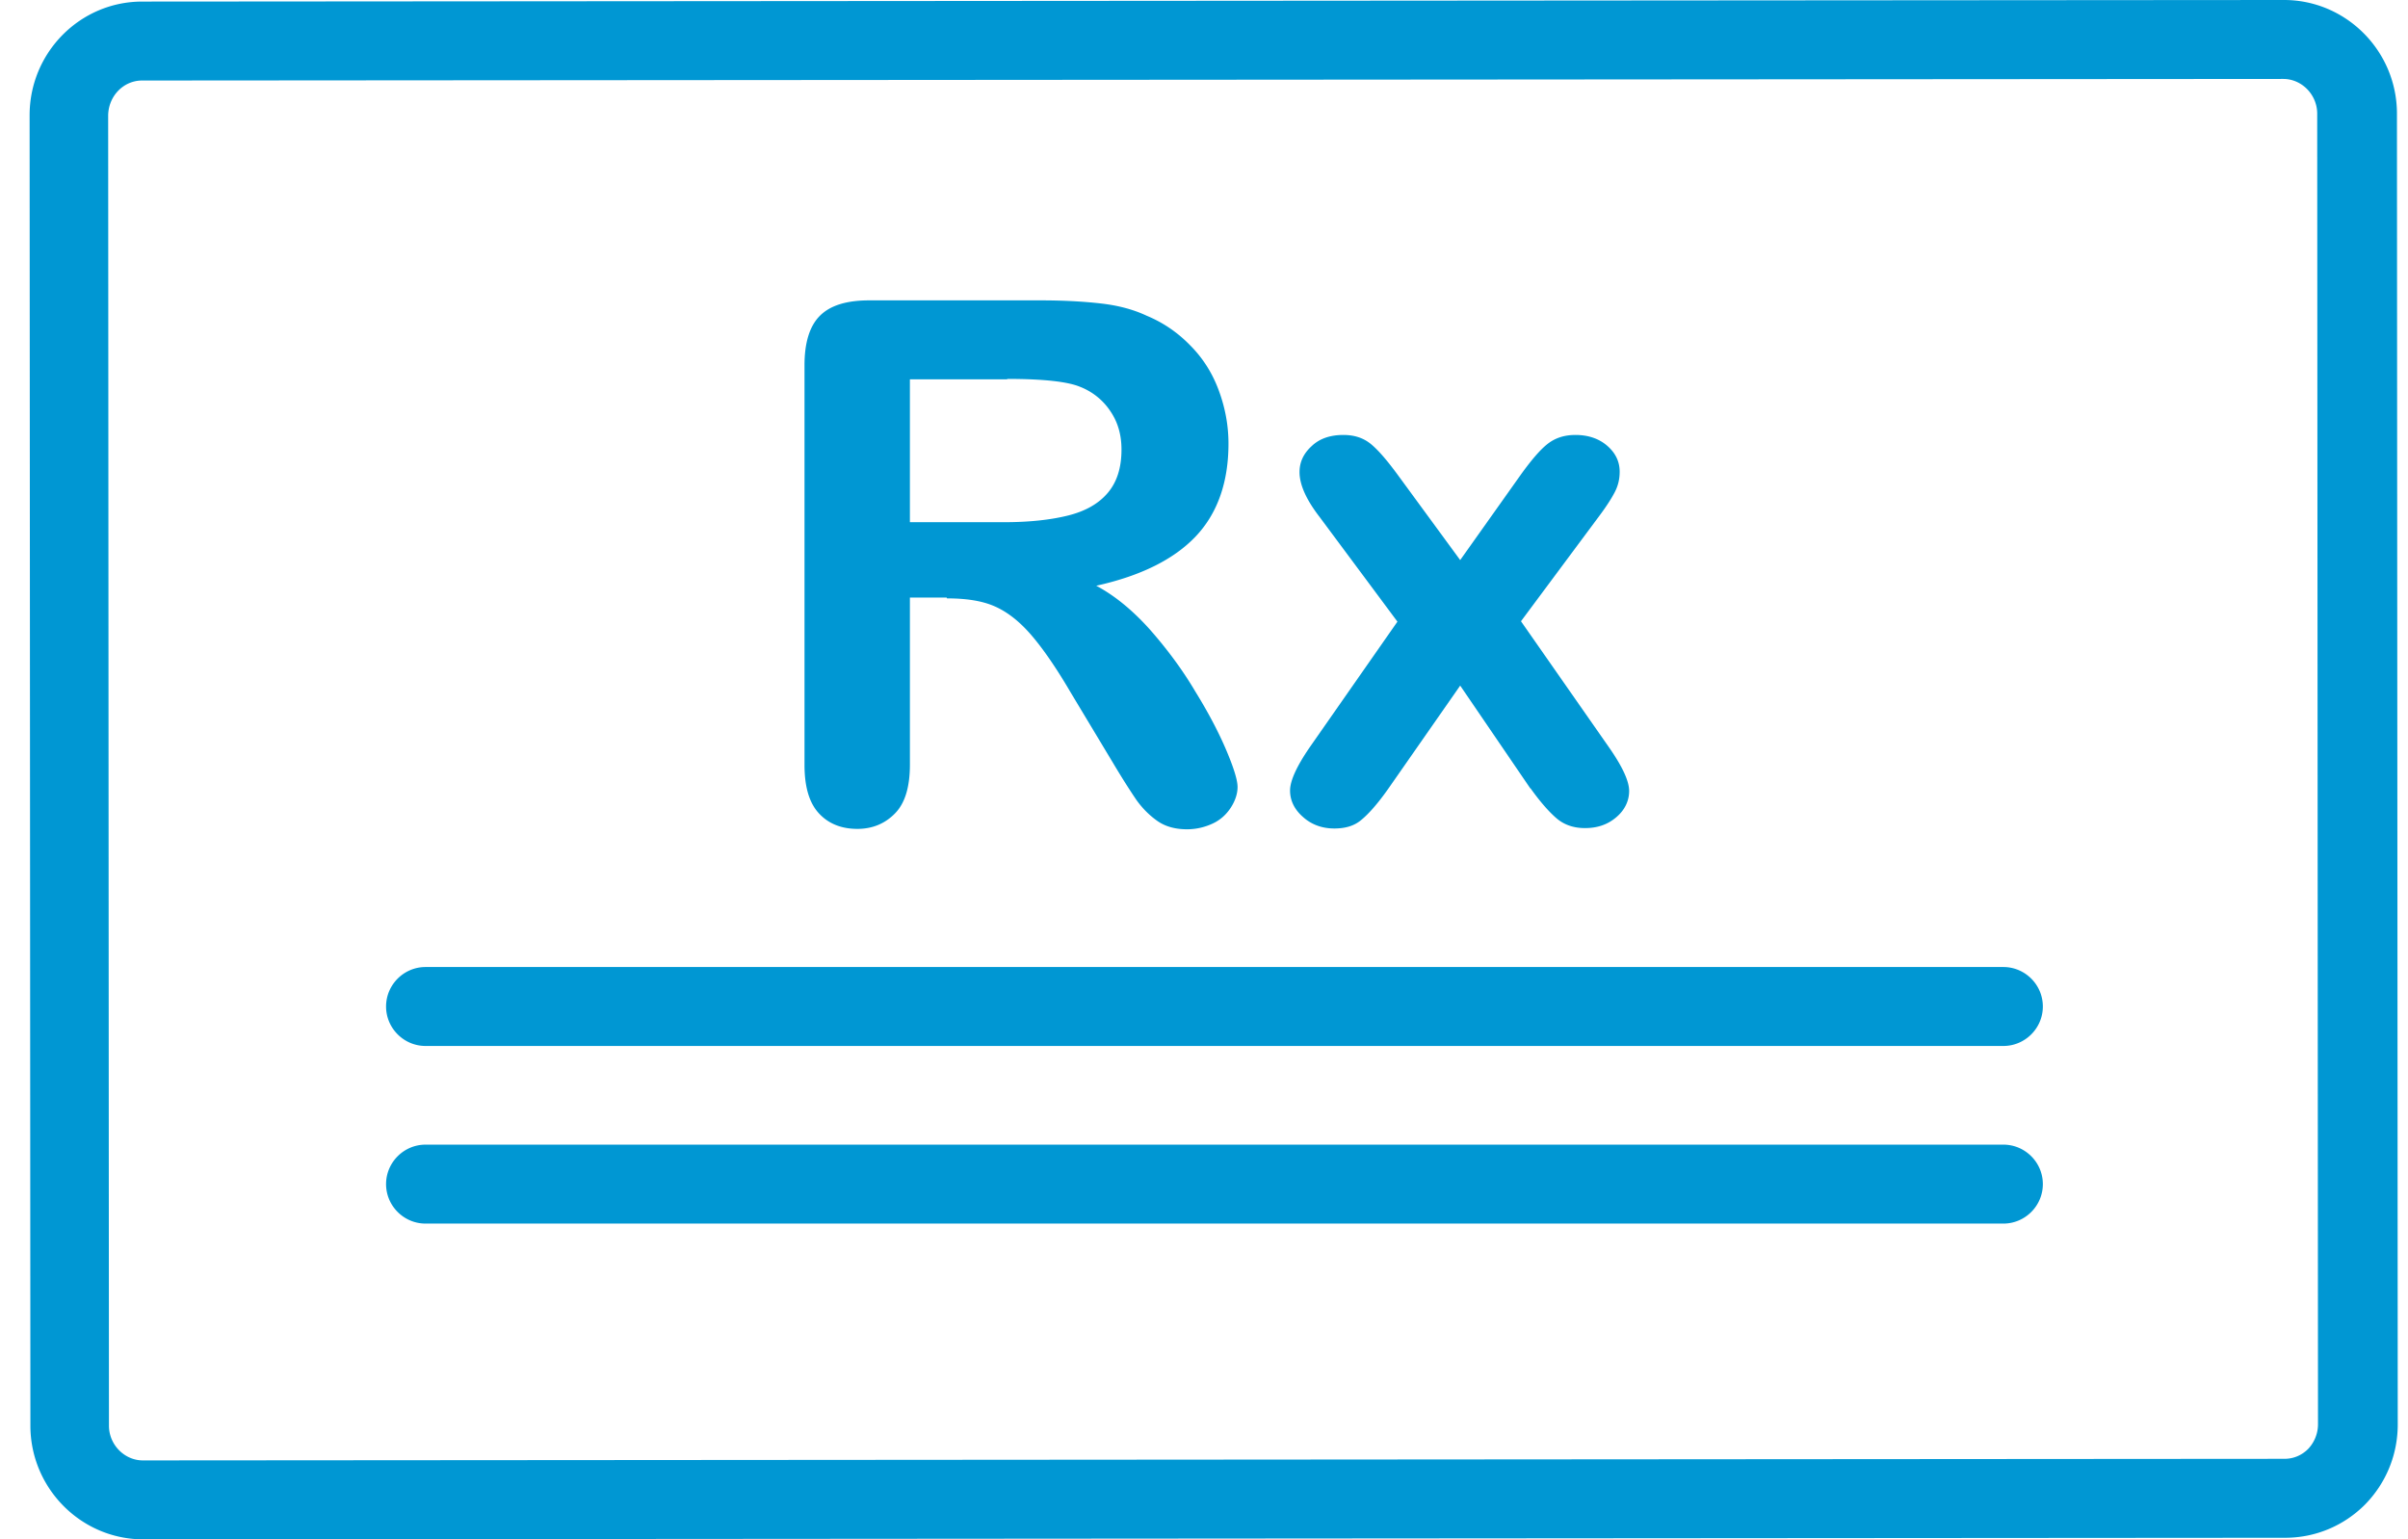
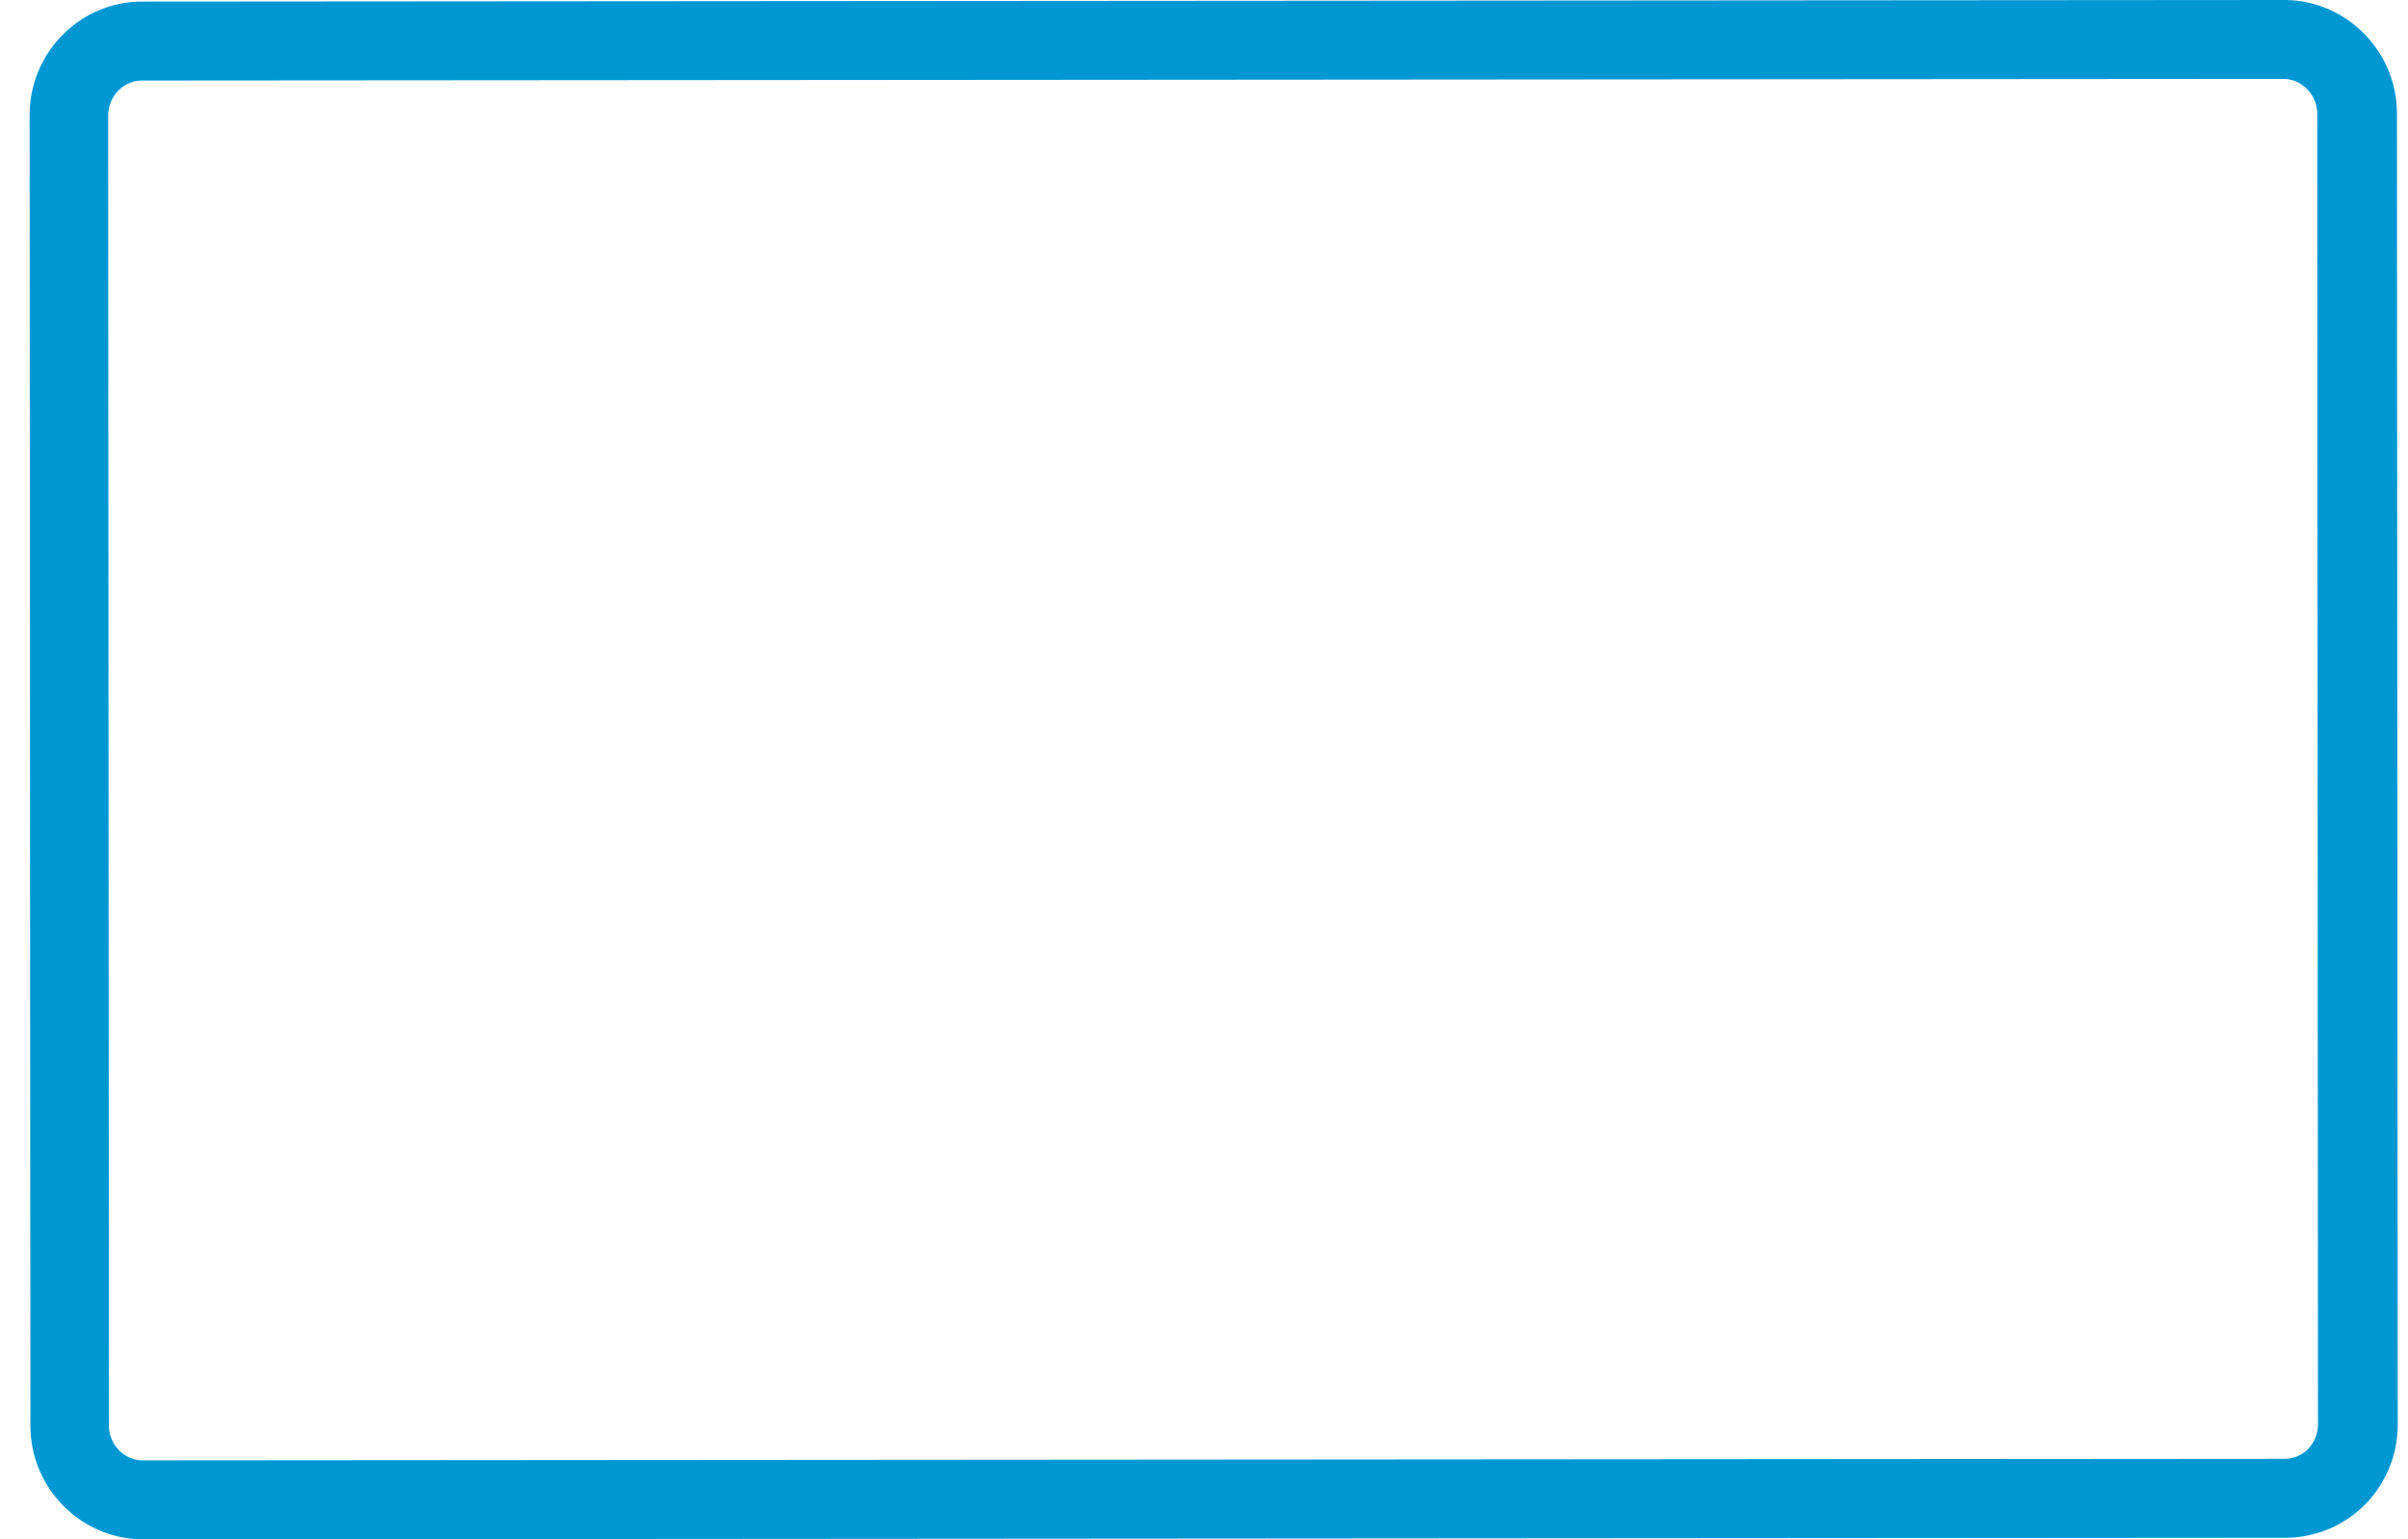
<svg xmlns="http://www.w3.org/2000/svg" width="61" height="39" viewBox="0 0 61 39">
  <g fill="#0097D3" fill-rule="nonzero">
    <path d="M3.63 39C2.05 39 .77 37.7.77 36.12L.75 2.92C.75 1.33 2.03.04 3.6.04L57.86 0c1.57 0 2.86 1.29 2.86 2.88l.02 33.21c0 .77-.3 1.49-.83 2.03-.54.54-1.26.84-2.02.84L3.63 39zM3.6 2.04c-.47 0-.85.39-.86.88l.02 33.2c0 .48.39.88.86.88l54.25-.04c.23 0 .44-.09.6-.25a.91.91 0 0 0 .25-.63l-.02-33.2c0-.48-.39-.88-.86-.88l-54.26.04h.02z" />
-     <path d="M23.98 15.14h-.93v4.23c0 .56-.12.97-.37 1.23s-.57.4-.96.4c-.42 0-.75-.14-.99-.41-.24-.27-.35-.68-.35-1.21V9.25c0-.57.13-.99.39-1.25s.67-.39 1.25-.39h4.34c.6 0 1.11.03 1.54.08.43.05.81.15 1.15.31.41.17.78.42 1.1.75.32.32.56.7.72 1.13.16.43.25.88.25 1.36 0 .98-.28 1.77-.83 2.35-.55.58-1.39 1-2.52 1.25.47.25.92.62 1.36 1.11.43.49.82 1.01 1.15 1.57.34.55.6 1.05.79 1.5.19.45.28.75.28.92 0 .17-.06.35-.17.52-.11.17-.26.31-.45.4-.19.09-.41.15-.66.15-.3 0-.55-.07-.75-.21-.2-.14-.38-.32-.53-.53-.15-.22-.35-.53-.6-.95l-1.07-1.78c-.38-.65-.73-1.15-1.03-1.49-.3-.34-.61-.57-.92-.7-.31-.13-.7-.19-1.18-.19l-.01-.02zm1.53-5.53h-2.46v3.62h2.39c.64 0 1.18-.06 1.62-.17.44-.11.77-.3 1-.57.23-.27.35-.63.35-1.1 0-.37-.09-.69-.28-.97a1.63 1.63 0 0 0-.77-.62c-.31-.13-.92-.2-1.84-.2l-.01.01zM38.77 19.98l-1.78-2.61-1.82 2.61c-.26.37-.49.63-.67.78-.18.16-.41.23-.7.23-.31 0-.58-.1-.79-.29-.22-.19-.33-.42-.33-.67 0-.25.17-.62.5-1.1l2.22-3.18-1.97-2.65c-.34-.44-.51-.82-.51-1.14 0-.25.1-.47.31-.66.2-.19.47-.28.8-.28.29 0 .52.08.71.24.19.16.41.42.66.76l1.59 2.17 1.54-2.17c.26-.36.48-.62.67-.77.19-.15.42-.23.71-.23.32 0 .59.09.8.27.21.18.32.4.32.66 0 .19-.04.36-.13.53-.09.17-.22.37-.4.61l-1.97 2.65 2.22 3.18c.35.5.52.87.52 1.12 0 .25-.11.48-.32.66-.22.19-.48.28-.8.28-.28 0-.52-.08-.71-.24-.19-.16-.42-.42-.67-.77v.01zM50.75 26.5H10.78c-.55 0-1-.45-1-1s.45-1 1-1h39.97c.55 0 1 .45 1 1s-.45 1-1 1zM50.75 31H10.78c-.55 0-1-.45-1-1s.45-1 1-1h39.97c.55 0 1 .45 1 1s-.45 1-1 1z" />
  </g>
</svg>